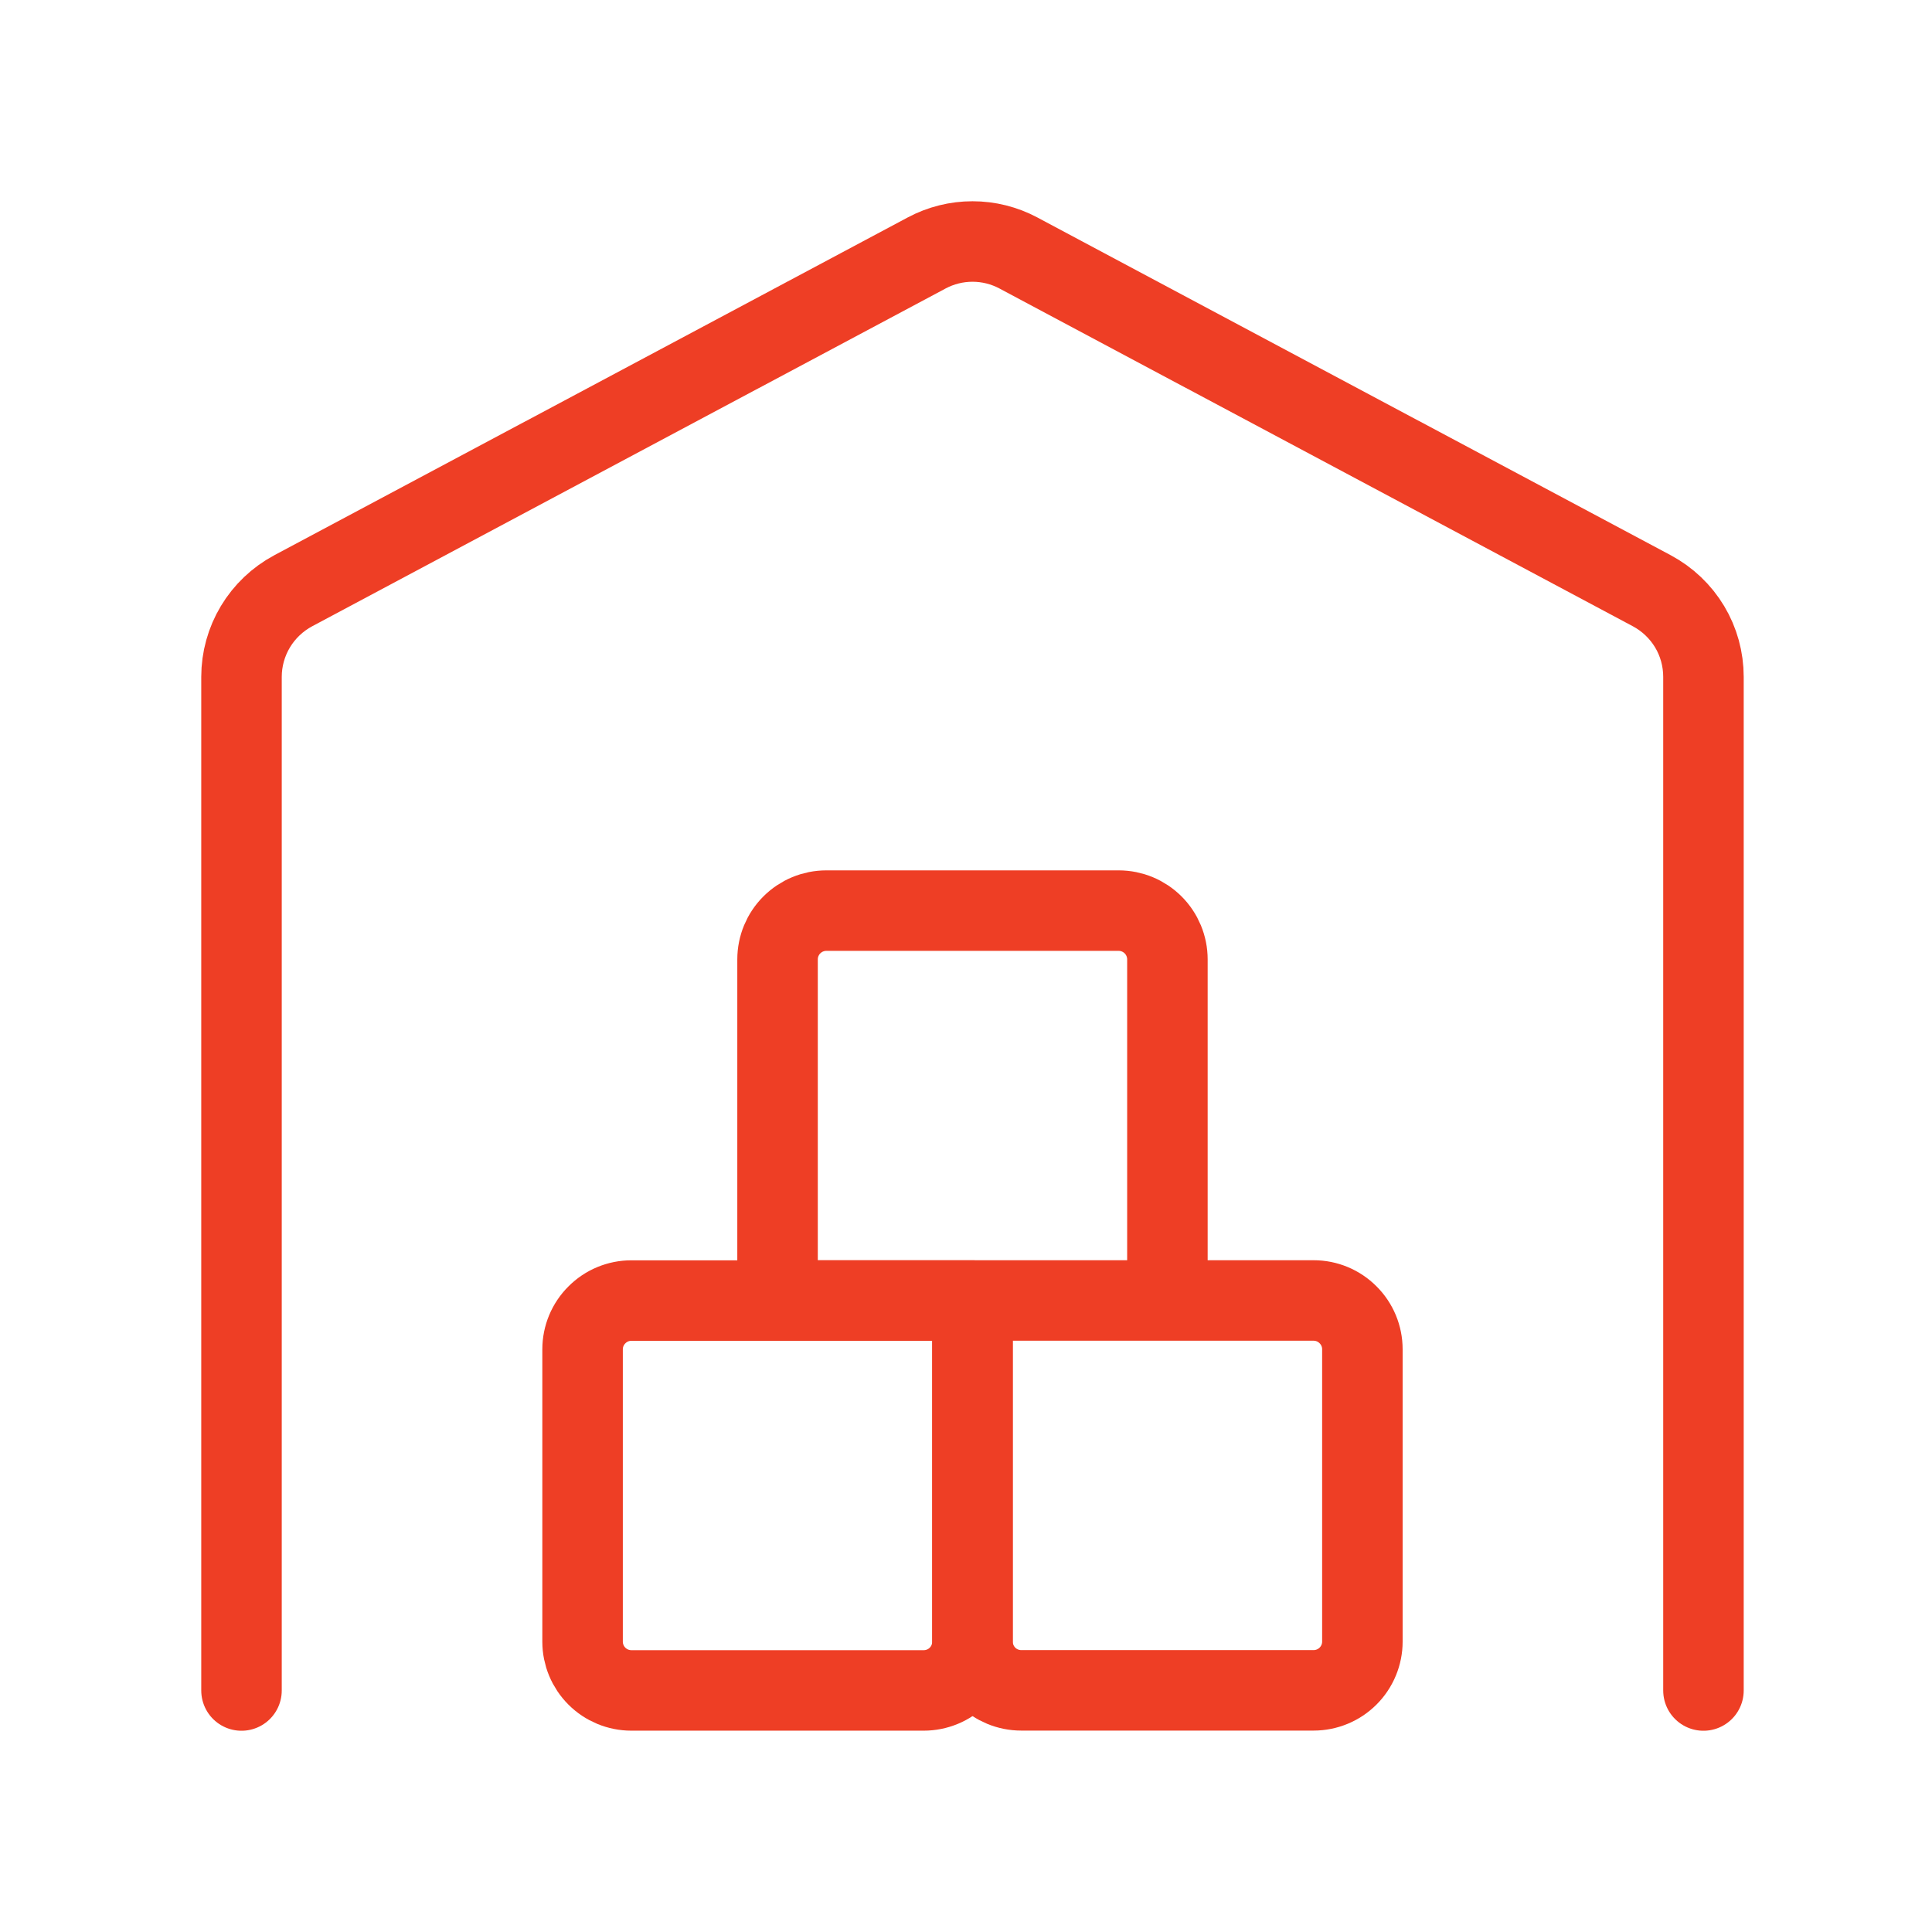
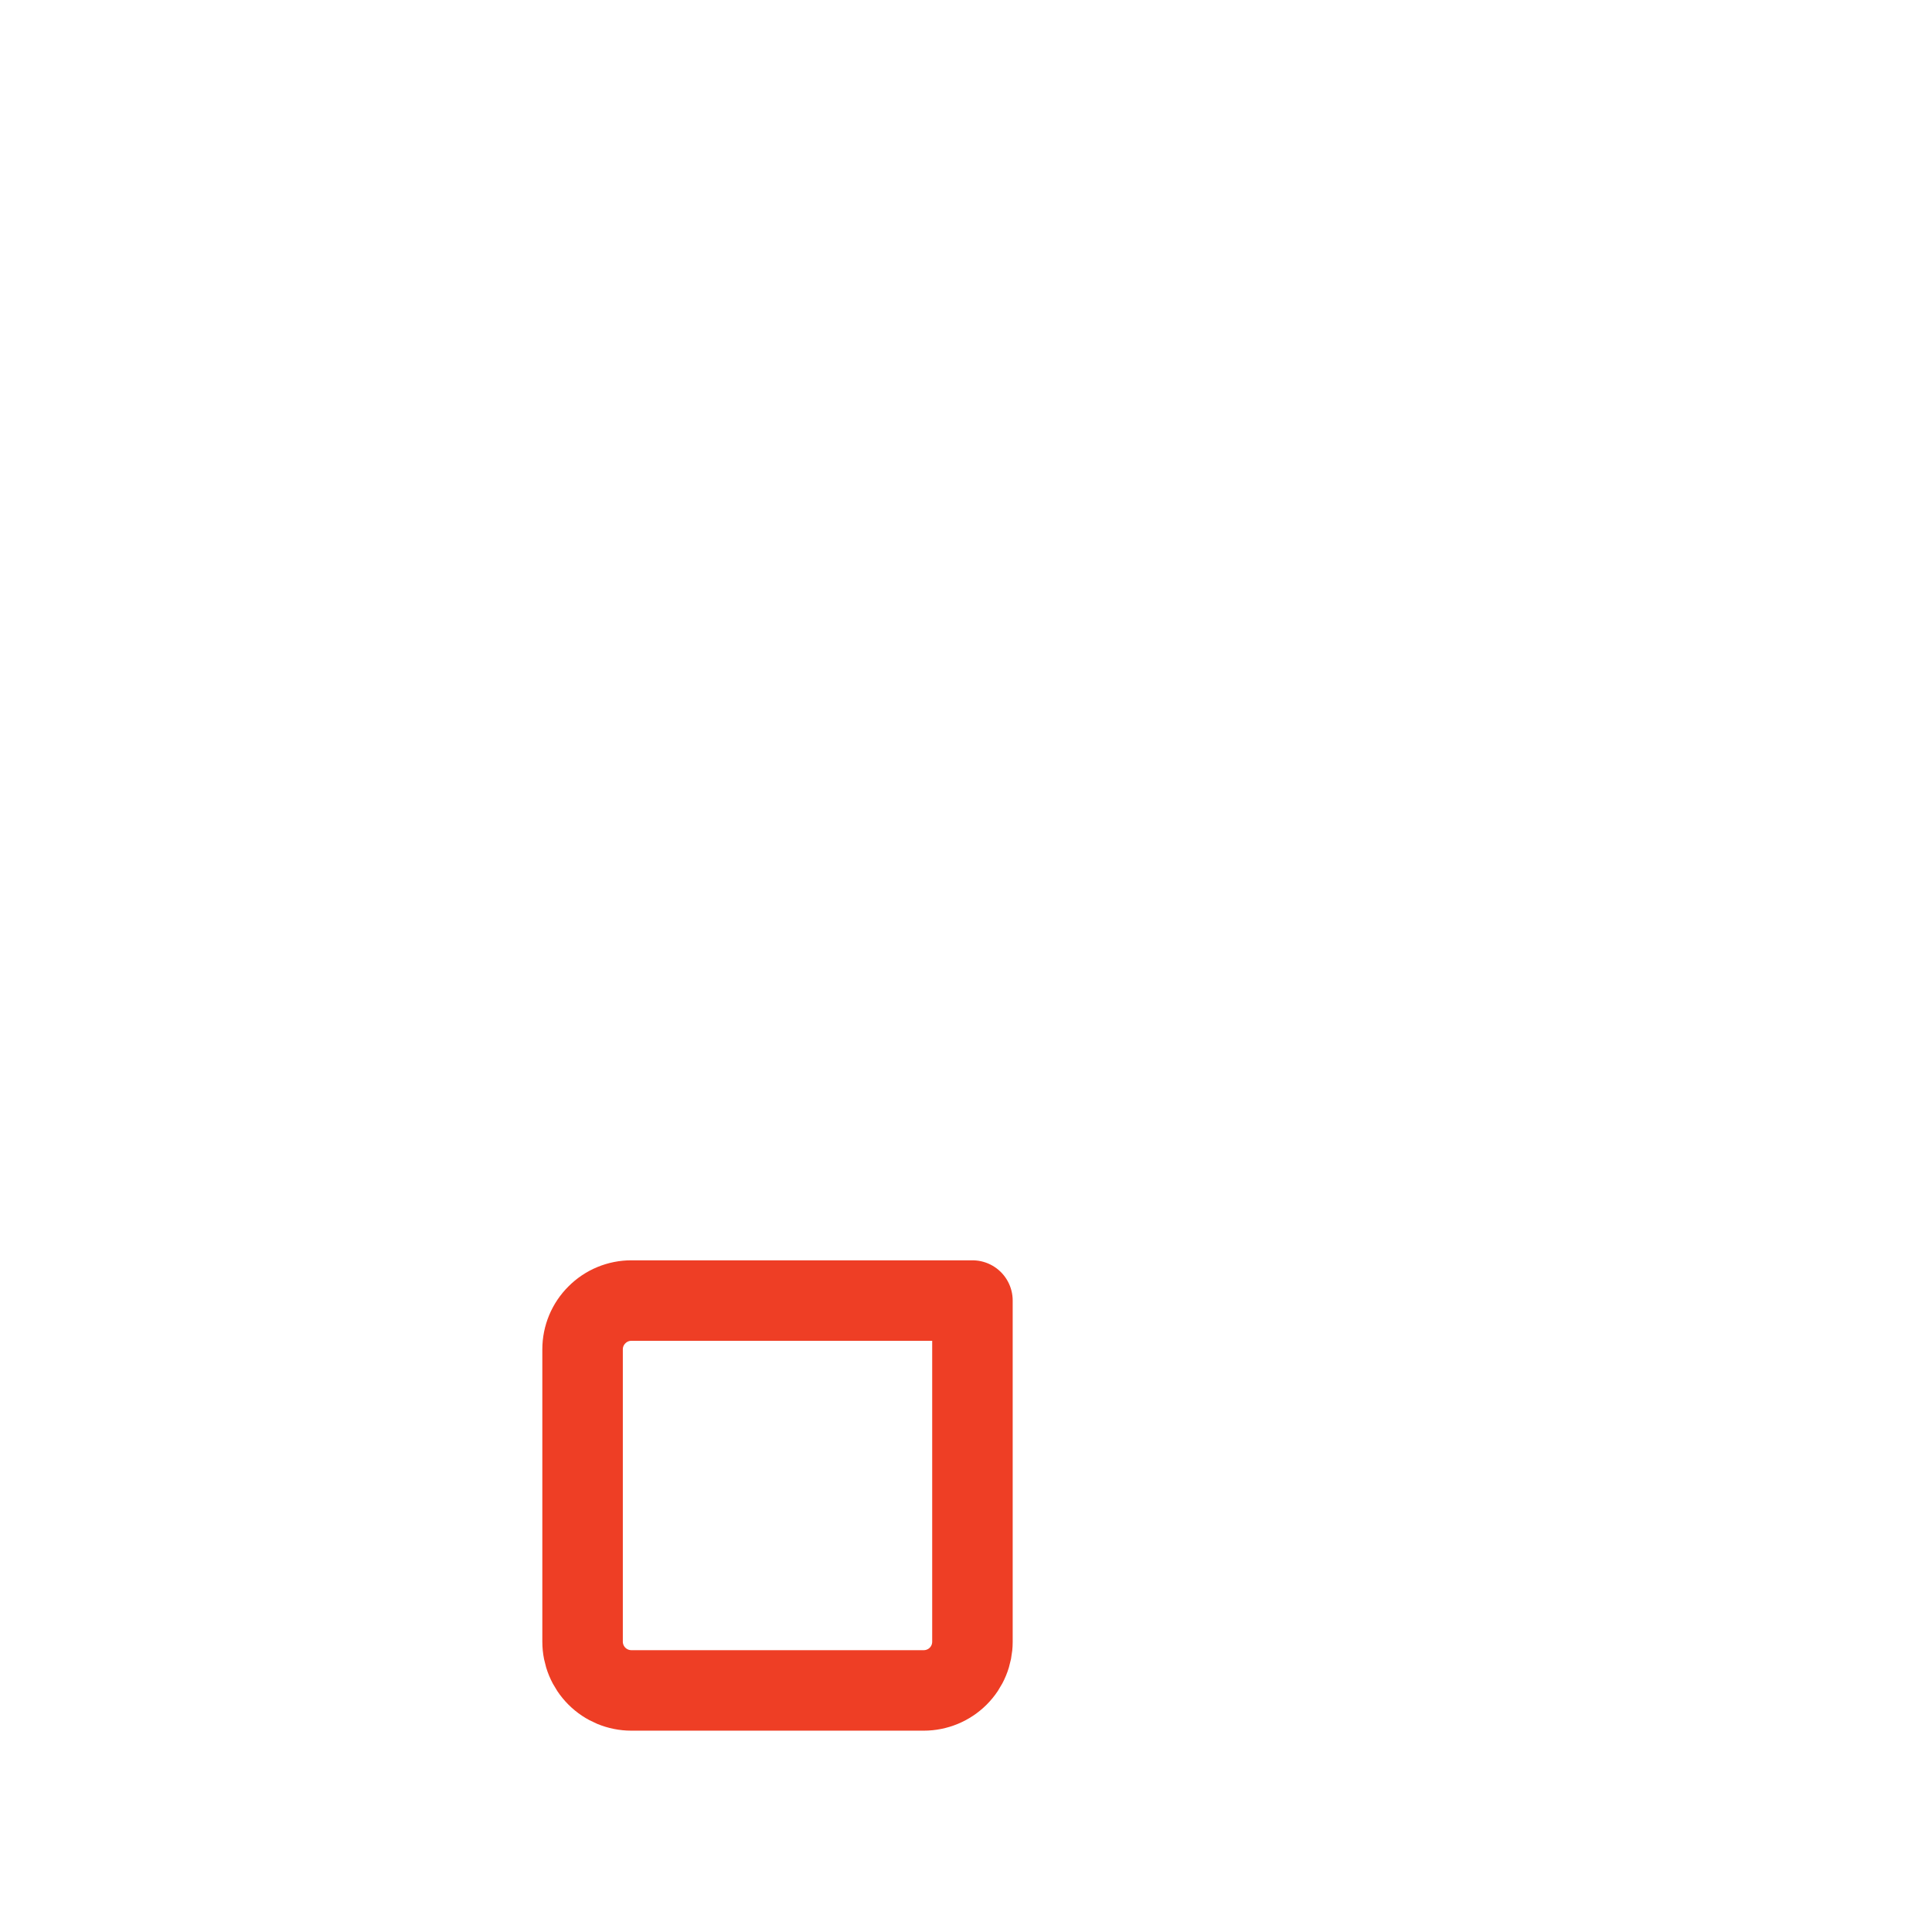
<svg xmlns="http://www.w3.org/2000/svg" width="24" height="24" viewBox="0 0 24 24" fill="none">
  <path d="M12.08 16.156H7.843C7.682 16.156 7.528 16.22 7.415 16.334C7.301 16.447 7.237 16.601 7.237 16.762V20.394C7.237 20.554 7.301 20.708 7.415 20.822C7.528 20.935 7.682 20.999 7.843 20.999H11.475C11.636 20.999 11.79 20.935 11.903 20.822C12.017 20.708 12.08 20.554 12.08 20.394V16.156Z" stroke="#EE3E25" stroke-linecap="round" stroke-linejoin="round" />
-   <path d="M16.318 16.155H12.081V20.393C12.081 20.553 12.145 20.707 12.258 20.821C12.371 20.934 12.525 20.998 12.686 20.998H16.318C16.479 20.998 16.633 20.934 16.746 20.821C16.86 20.707 16.924 20.553 16.924 20.393V16.761C16.924 16.6 16.86 16.446 16.746 16.333C16.633 16.219 16.479 16.155 16.318 16.155ZM13.897 11.312H10.265C10.104 11.312 9.95 11.376 9.836 11.49C9.723 11.603 9.659 11.757 9.659 11.918V16.155H14.502V11.918C14.502 11.757 14.438 11.603 14.325 11.49C14.211 11.376 14.057 11.312 13.897 11.312Z" stroke="#EE3E25" stroke-linecap="round" stroke-linejoin="round" />
-   <path d="M21.161 21V8.408C21.161 8.189 21.102 7.973 20.989 7.785C20.876 7.597 20.714 7.443 20.52 7.339L12.65 3.142C12.475 3.049 12.28 3 12.081 3C11.882 3 11.687 3.049 11.512 3.142L3.642 7.339C3.448 7.443 3.286 7.597 3.173 7.785C3.06 7.973 3 8.189 3 8.408V21" stroke="#EE3E25" stroke-linecap="round" stroke-linejoin="round" />
</svg>